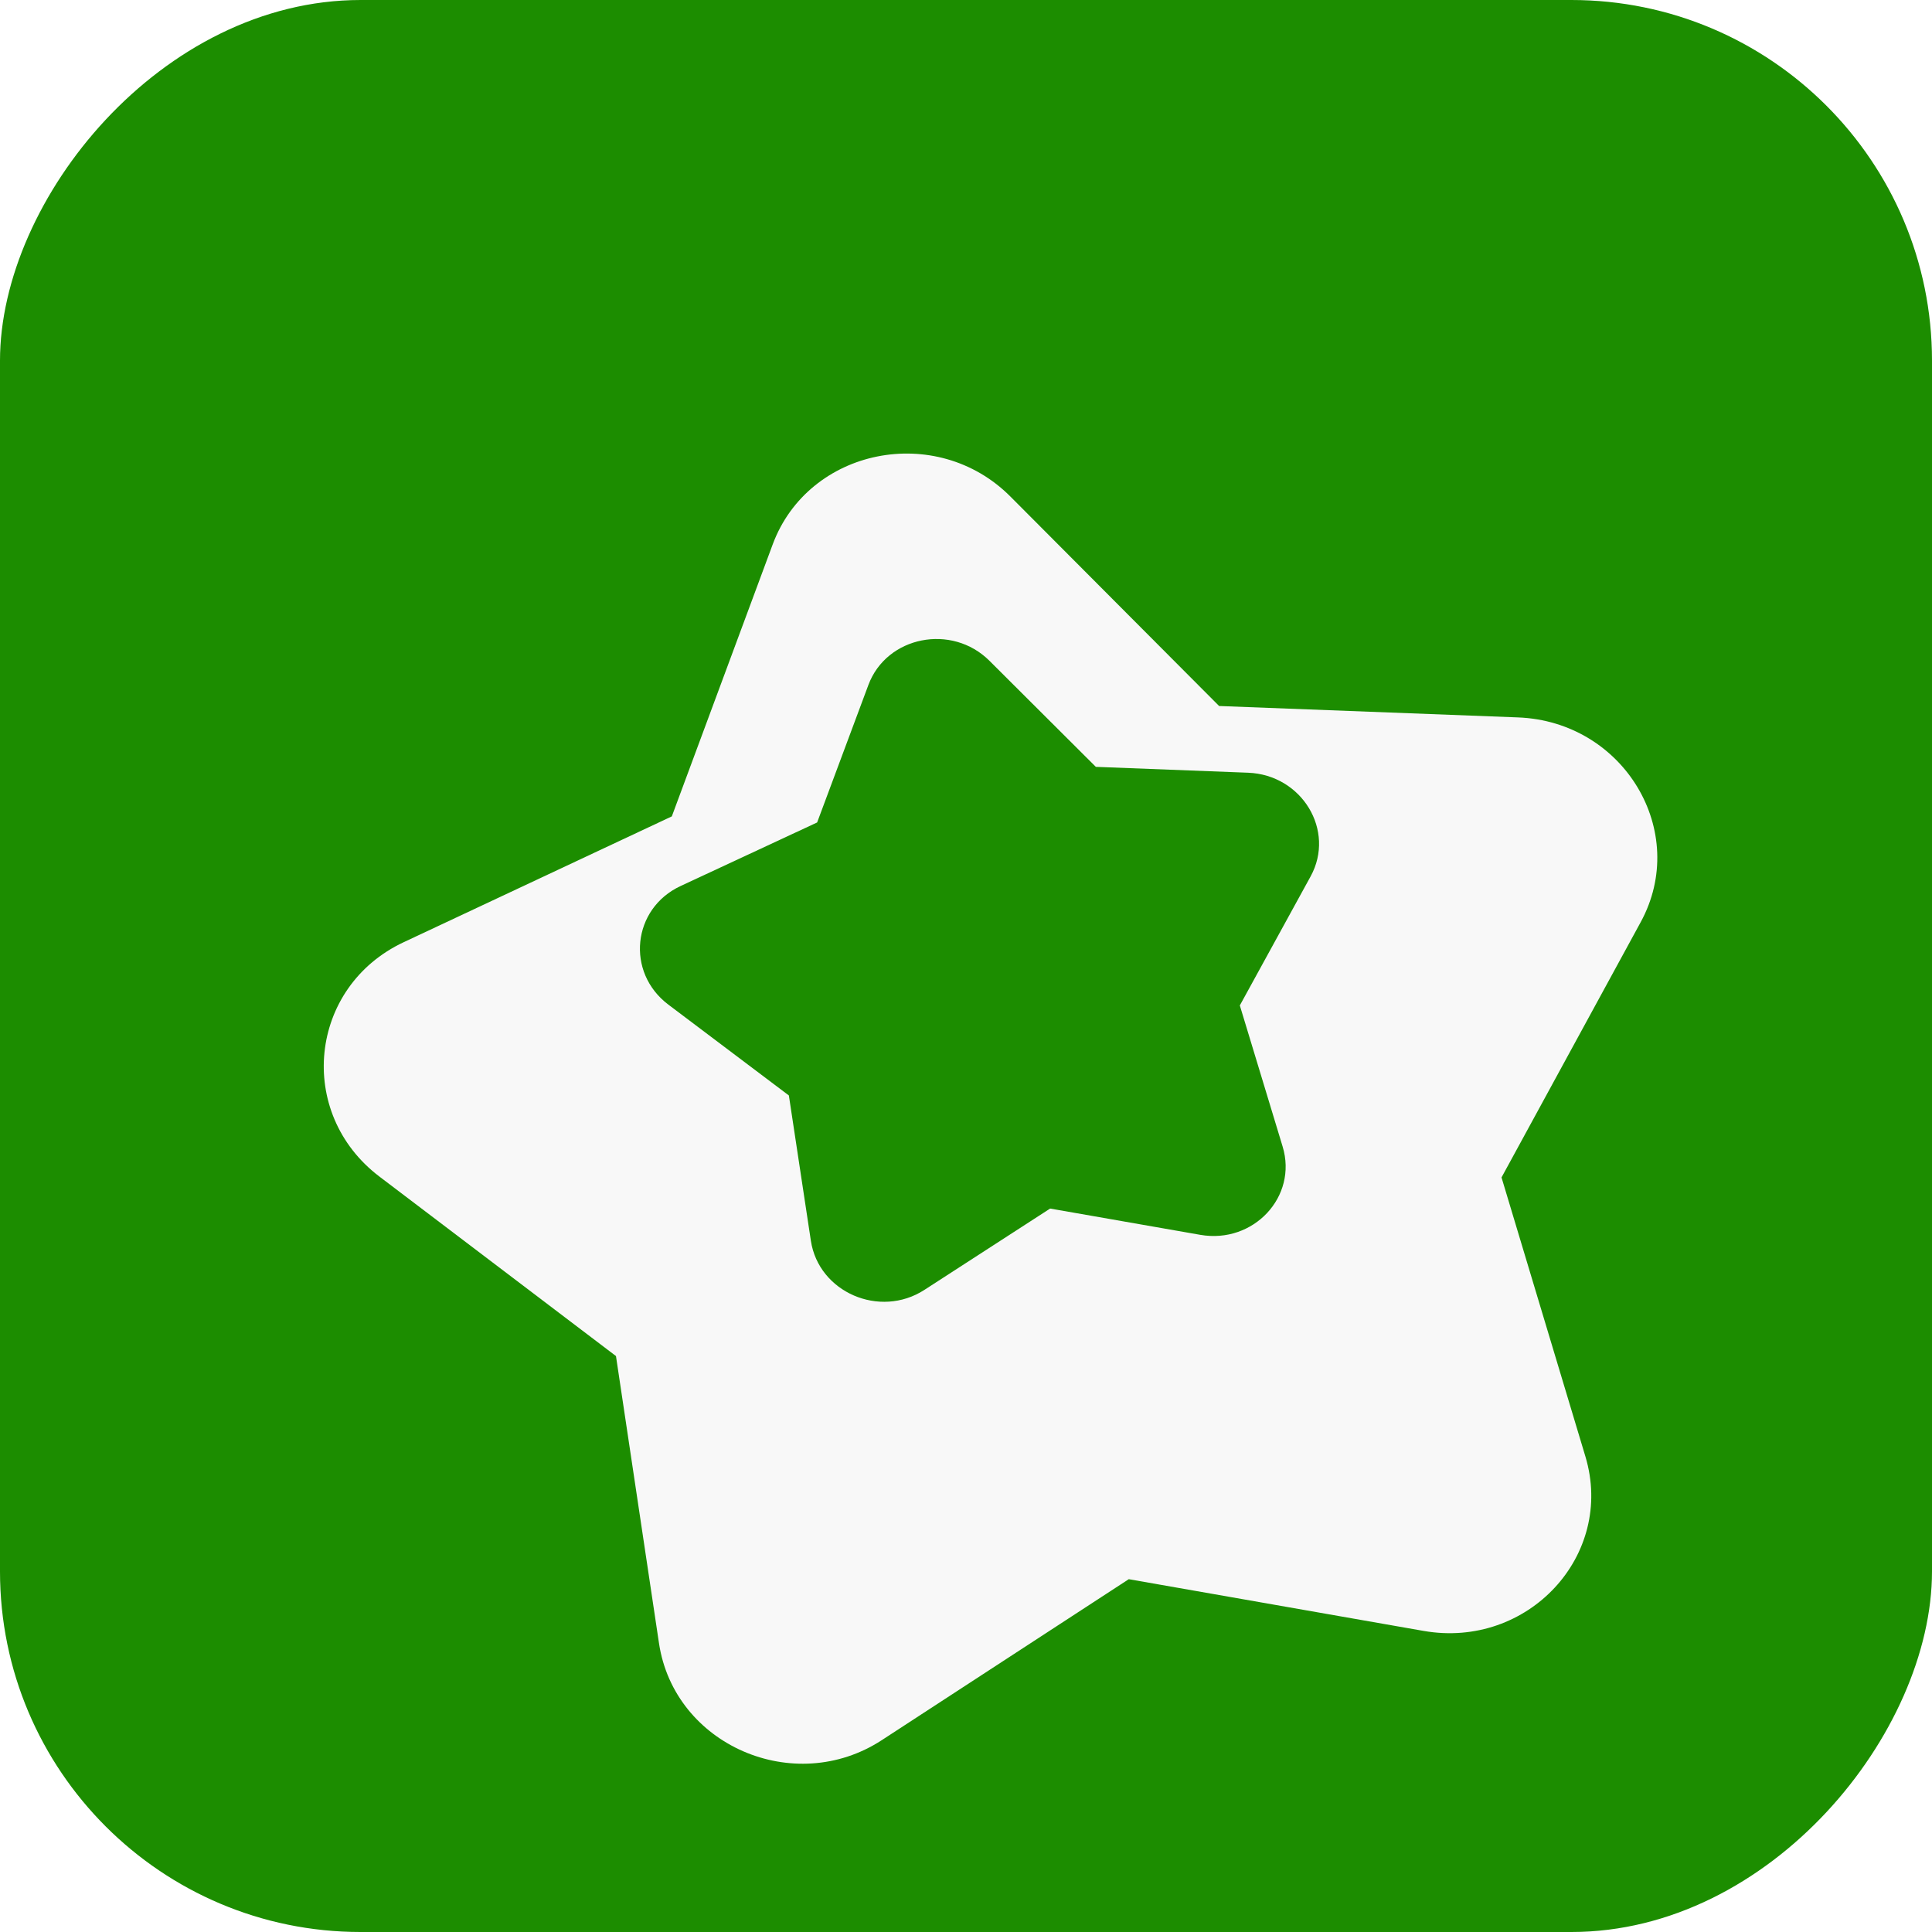
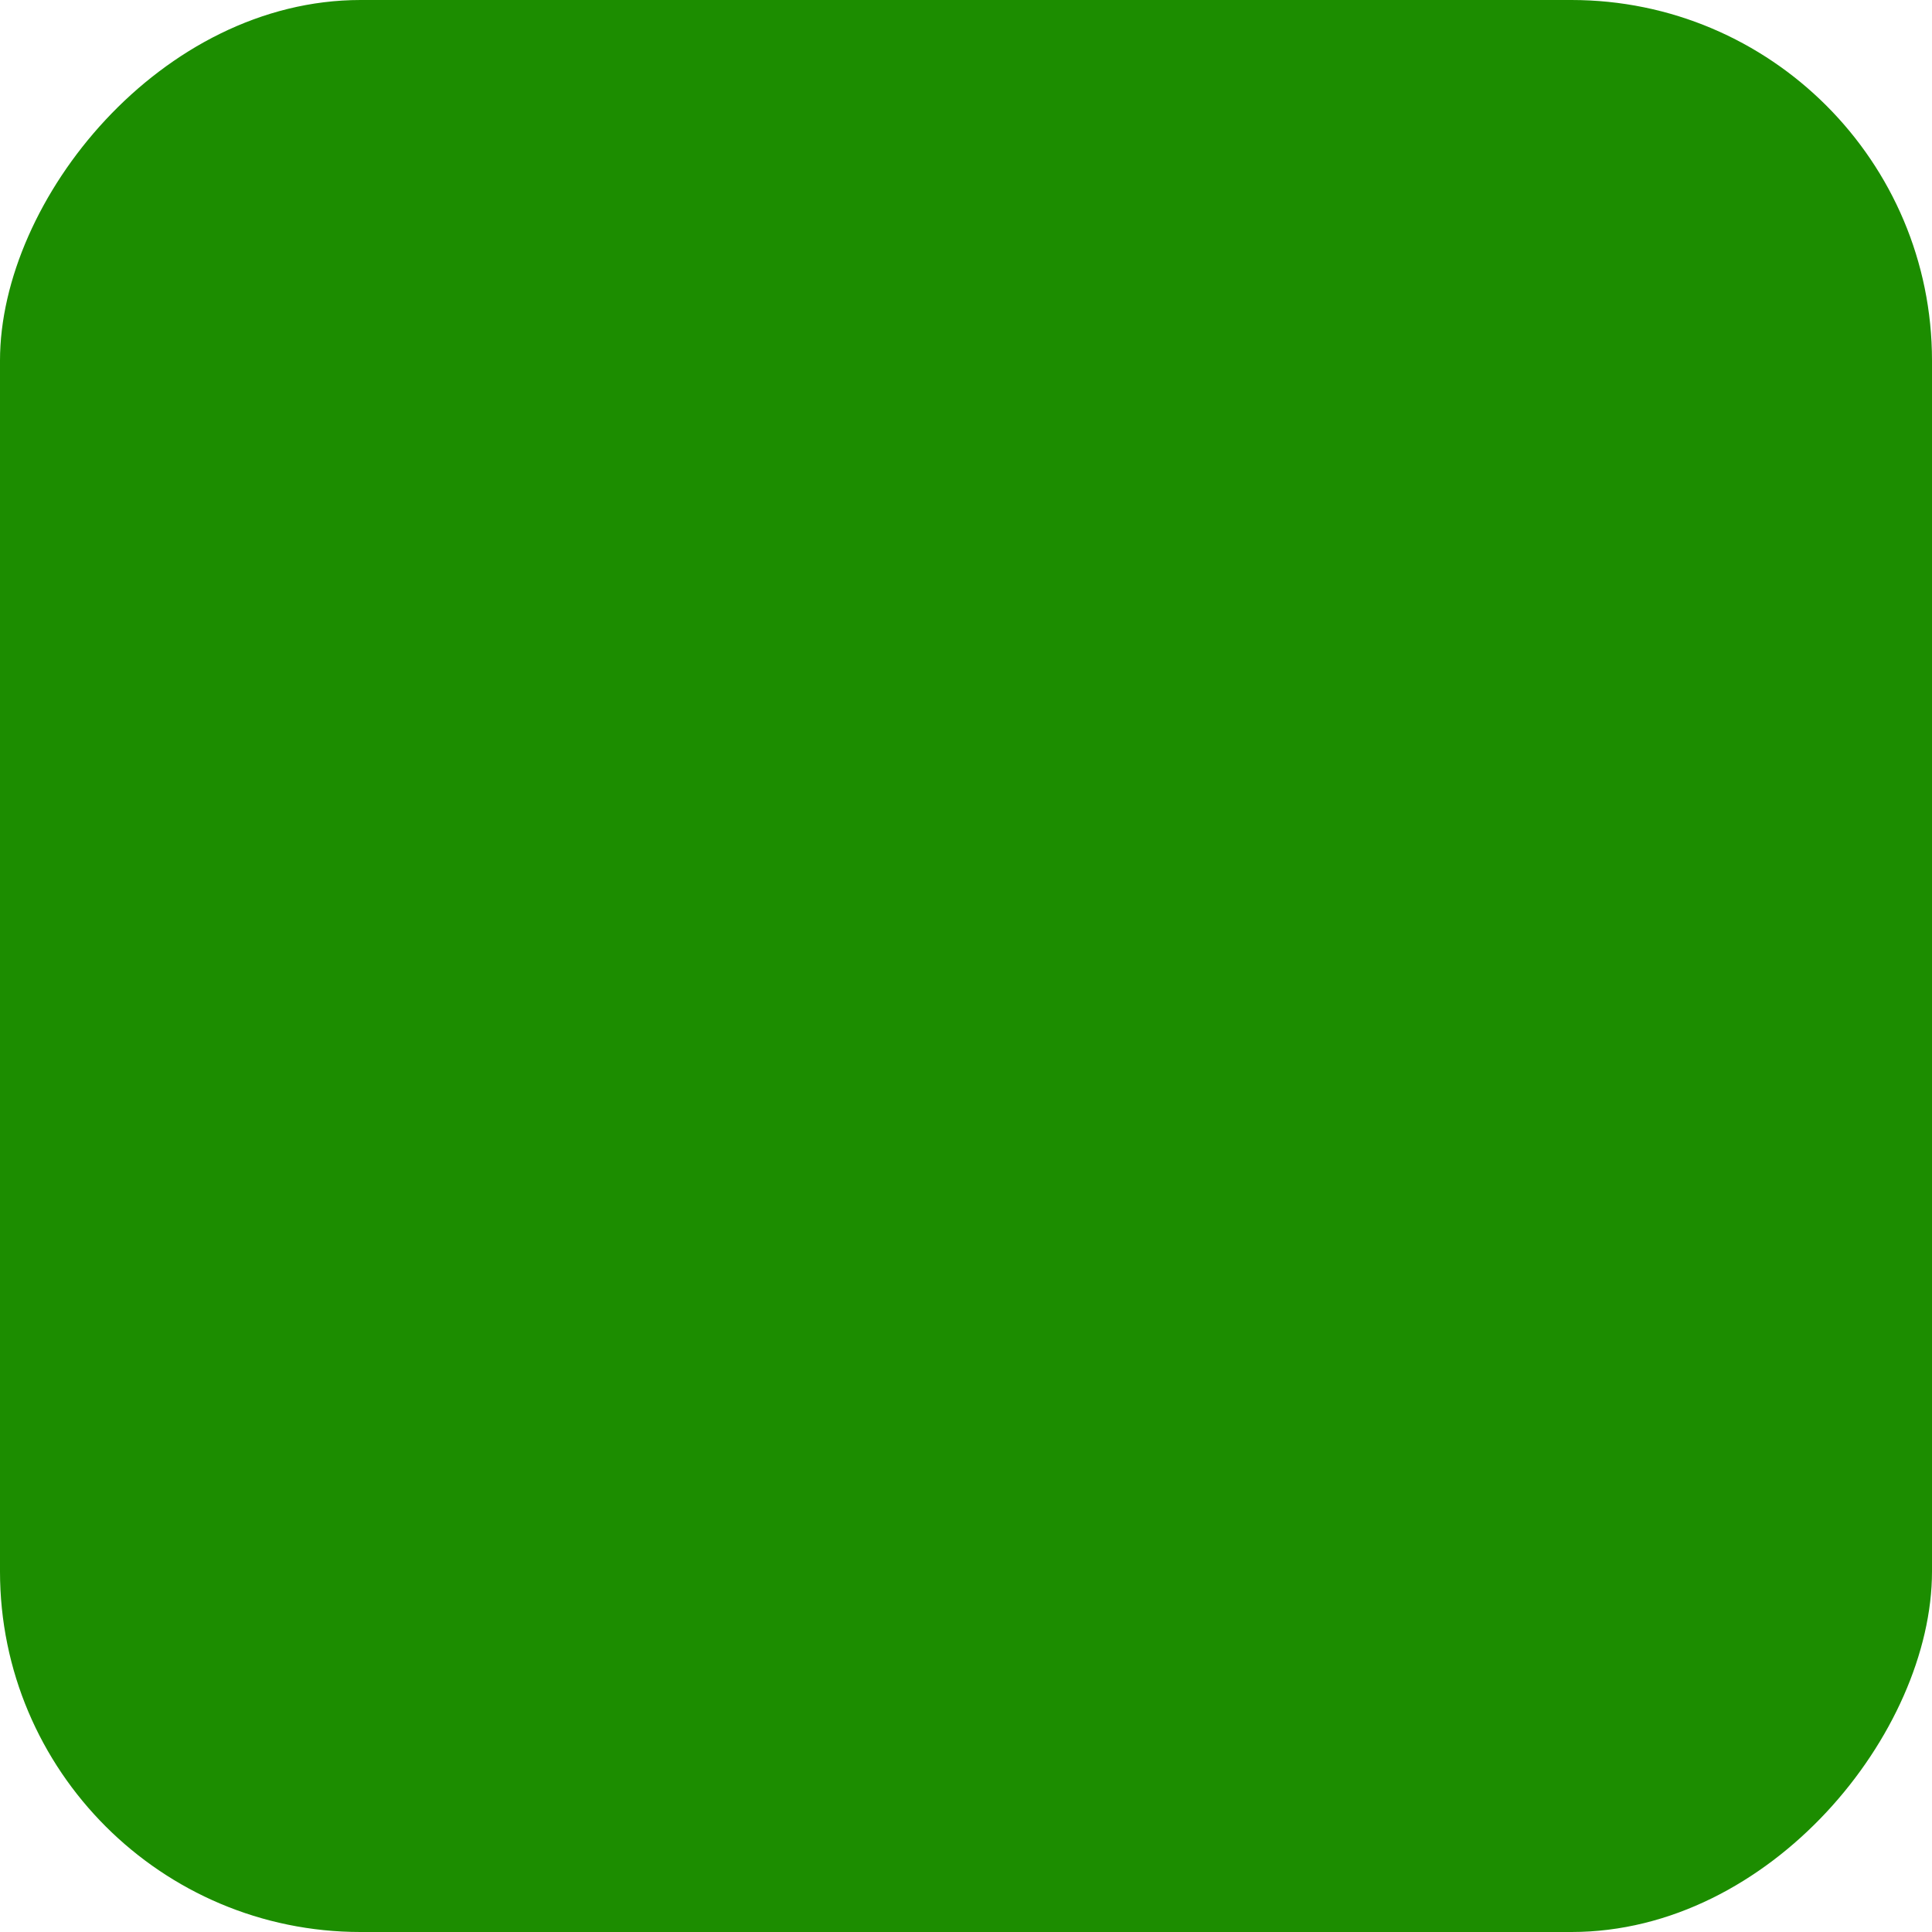
<svg xmlns="http://www.w3.org/2000/svg" width="75" height="75" viewBox="0 0 75 75" fill="none">
  <rect width="75" height="75" rx="14" transform="matrix(-1 1.74846e-07 1.74846e-07 1 75 1.31134e-05)" fill="#1C8D00" />
  <g filter="url(#filter0_dii_7971_23654)">
-     <path fill-rule="evenodd" clip-rule="evenodd" d="M14.203 40.255C10.948 37.785 11.455 32.887 15.146 31.155L25.553 26.272L29.468 15.717C30.856 11.974 35.823 10.973 38.697 13.856L46.799 21.987L58.401 22.43C62.515 22.587 65.079 26.867 63.163 30.38L57.762 40.288L61.017 51.117C62.172 54.956 58.789 58.603 54.732 57.891L43.292 55.884L33.703 62.133C30.302 64.349 25.648 62.324 25.055 58.371L23.385 47.222L14.203 40.255Z" fill="#F8F8F8" />
-   </g>
-   <path fill-rule="evenodd" clip-rule="evenodd" d="M25.945 38.999C24.286 37.748 24.542 35.27 26.421 34.395L31.721 31.928L33.711 26.59C34.416 24.697 36.946 24.192 38.411 25.652L42.54 29.769L48.45 29.997C50.545 30.078 51.852 32.244 50.878 34.021L48.13 39.031L49.792 44.511C50.382 46.454 48.66 48.297 46.594 47.936L40.766 46.916L35.884 50.074C34.153 51.194 31.782 50.167 31.478 48.167L30.624 42.526L25.945 38.999Z" fill="#1C8D00" />
+     </g>
  <defs>
    <filter id="filter0_dii_7971_23654" x="8.723" y="11.081" width="58.732" height="57.497" filterUnits="userSpaceOnUse" color-interpolation-filters="sRGB">
      <feFlood flood-opacity="0" result="BackgroundImageFix" />
      <feColorMatrix in="SourceAlpha" type="matrix" values="0 0 0 0 0 0 0 0 0 0 0 0 0 0 0 0 0 0 127 0" result="hardAlpha" />
      <feOffset dy="2.212" />
      <feGaussianBlur stdDeviation="1.659" />
      <feComposite in2="hardAlpha" operator="out" />
      <feColorMatrix type="matrix" values="0 0 0 0 0 0 0 0 0 0 0 0 0 0 0 0 0 0 0.12 0" />
      <feBlend mode="normal" in2="BackgroundImageFix" result="effect1_dropShadow_7971_23654" />
      <feBlend mode="normal" in="SourceGraphic" in2="effect1_dropShadow_7971_23654" result="shape" />
      <feColorMatrix in="SourceAlpha" type="matrix" values="0 0 0 0 0 0 0 0 0 0 0 0 0 0 0 0 0 0 127 0" result="hardAlpha" />
      <feOffset dx="-3.118" />
      <feGaussianBlur stdDeviation="4.071" />
      <feComposite in2="hardAlpha" operator="arithmetic" k2="-1" k3="1" />
      <feColorMatrix type="matrix" values="0 0 0 0 0.989 0 0 0 0 0.989 0 0 0 0 0.989 0 0 0 0.7 0" />
      <feBlend mode="normal" in2="shape" result="effect2_innerShadow_7971_23654" />
      <feColorMatrix in="SourceAlpha" type="matrix" values="0 0 0 0 0 0 0 0 0 0 0 0 0 0 0 0 0 0 127 0" result="hardAlpha" />
      <feOffset dx="3.645" dy="3.208" />
      <feGaussianBlur stdDeviation="2.477" />
      <feComposite in2="hardAlpha" operator="arithmetic" k2="-1" k3="1" />
      <feColorMatrix type="matrix" values="0 0 0 0 0.55 0 0 0 0 0.55 0 0 0 0 0.55 0 0 0 0.07 0" />
      <feBlend mode="normal" in2="effect2_innerShadow_7971_23654" result="effect3_innerShadow_7971_23654" />
    </filter>
  </defs>
</svg>